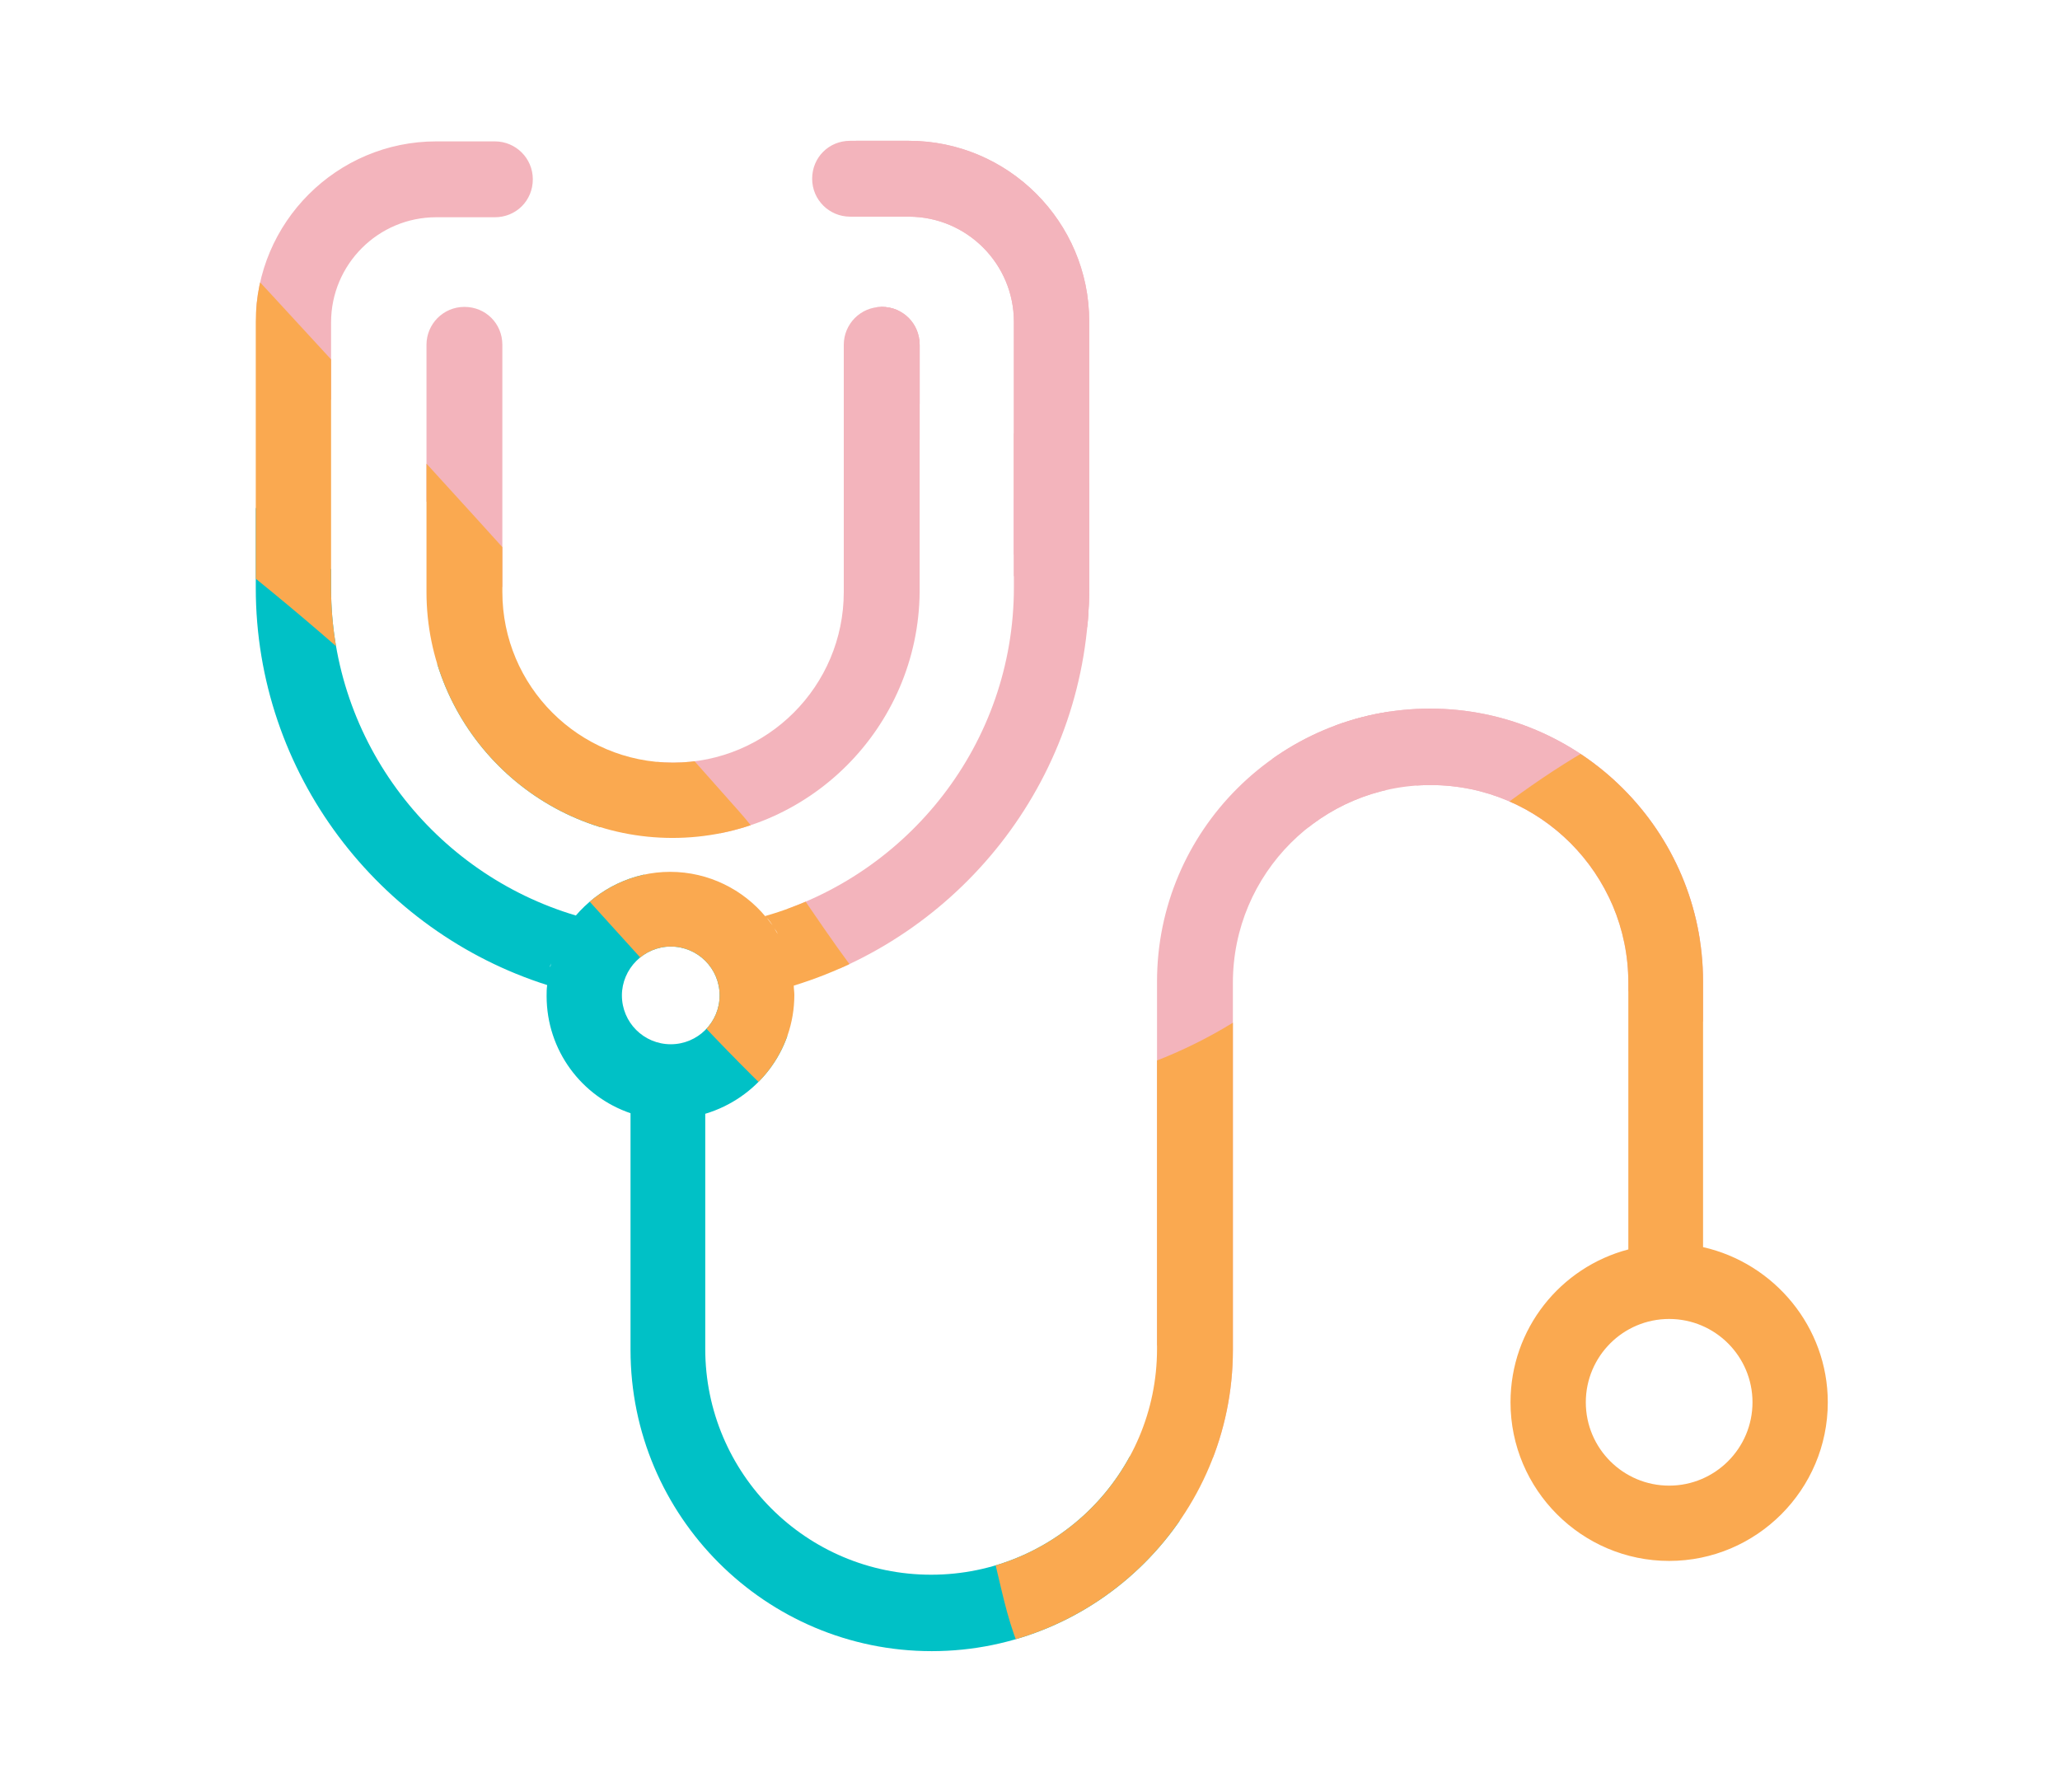
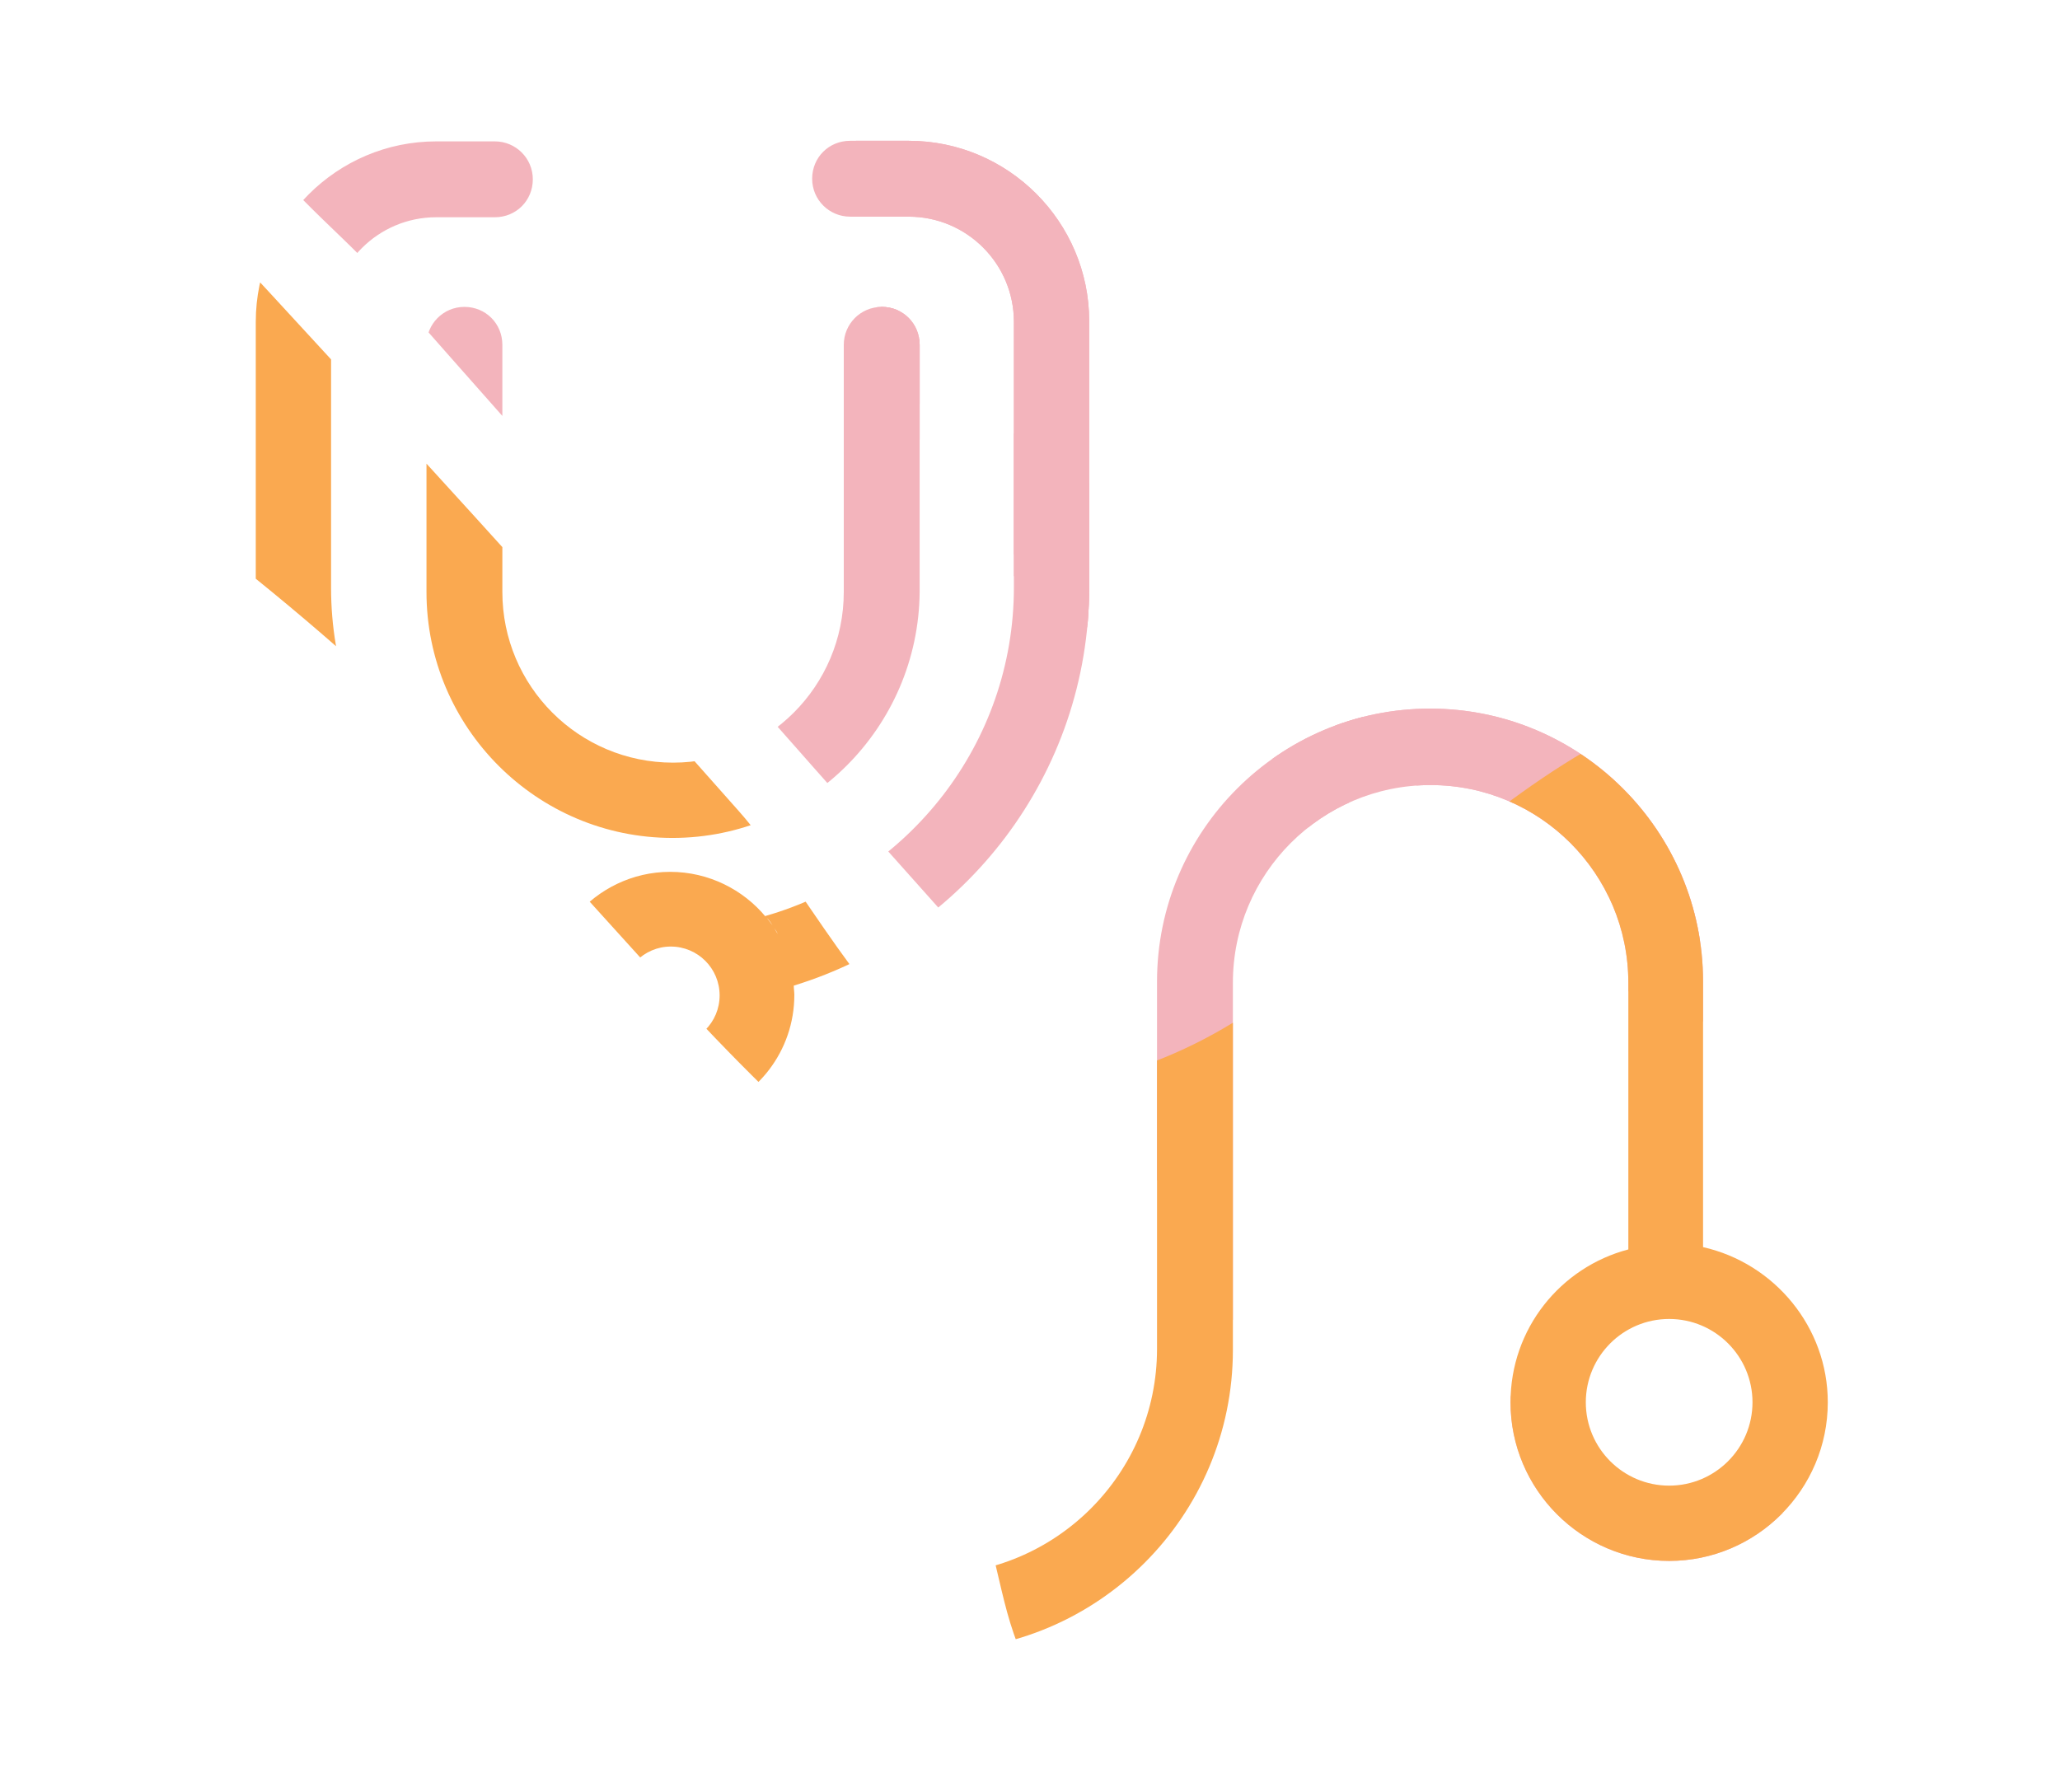
<svg xmlns="http://www.w3.org/2000/svg" xmlns:xlink="http://www.w3.org/1999/xlink" version="1.1" id="Layer_1" x="0px" y="0px" viewBox="132.6 0 358.4 311.8" enable-background="new 132.6 0 358.4 311.8" xml:space="preserve">
  <g>
    <defs>
      <path id="SVGID_1_" d="M249.6,145.8c-23.6,0-42.8-19.2-42.8-42.8v-43c0-3.6,2.9-6.6,6.6-6.6s6.6,2.9,6.6,6.6v43    c0,16.4,13.3,29.7,29.7,29.7c16.4,0,29.7-13.3,29.7-29.7v-43c0-3.6,2.9-6.6,6.6-6.6s6.6,2.9,6.6,6.6v43    C292.4,126.6,273.2,145.8,249.6,145.8z M450.6,244c0,15.2-12.4,27.6-27.6,27.6c-15.2,0-27.6-12.4-27.6-27.6    c0-12.8,8.7-23.5,20.5-26.6v-46.4c0-19-15.4-34.4-34.4-34.4s-34.4,15.4-34.4,34.4v63.9c0,28.9-23.5,52.4-52.4,52.4    s-52.4-23.5-52.4-52.4v-41.2c-8.5-2.9-14.6-10.9-14.6-20.4c0-0.6,0-1.2,0.1-1.9c0,0,0,0,0,0c-29.3-9.3-50.7-36.8-50.7-69.1V56    c0-17.3,14.1-31.4,31.4-31.4h10.2c3.6,0,6.6,2.9,6.6,6.6s-2.9,6.6-6.6,6.6h-10.2c-10.1,0-18.3,8.2-18.3,18.3v46.2    c0,26.9,18,49.7,42.6,57c0,0-0.1,0.1-0.1,0.1c4-4.7,9.9-7.7,16.5-7.7c6.7,0,12.7,3.1,16.6,7.8c0,0,0-0.1-0.1-0.1    c24.9-7.1,43.3-30,43.3-57.2V56c0-10.1-8.2-18.3-18.3-18.3h-10.2c-3.6,0-6.6-2.9-6.6-6.6s2.9-6.6,6.6-6.6h10.2    c17.3,0,31.4,14.1,31.4,31.4v46.2c0,32.7-21.7,60.3-51.4,69.4c0,0.5,0.1,1.1,0.1,1.6c0,9.8-6.5,18-15.5,20.7v40.9    c0,21.7,17.6,39.3,39.3,39.3s39.3-17.6,39.3-39.3v-63.9c0-26.2,21.3-47.5,47.5-47.5s47.5,21.3,47.5,47.5v46.2    C441.3,219.8,450.6,230.9,450.6,244z M266,159.7c0.3,0.4,0.7,0.9,1,1.3C266.7,160.5,266.4,160.1,266,159.7z M270.5,169.8    c0,0.1,0,0.2,0,0.3C270.5,169.9,270.5,169.9,270.5,169.8z M270.2,168c0,0.1,0.1,0.2,0.1,0.3C270.2,168.2,270.2,168.1,270.2,168z     M268.4,163.3c0.2,0.3,0.3,0.6,0.4,0.9C268.7,163.9,268.5,163.6,268.4,163.3z M267.3,161.5c0.2,0.3,0.4,0.7,0.6,1    C267.8,162.2,267.6,161.9,267.3,161.5z M227.9,170.1c0-0.2,0.1-0.4,0.1-0.6C228,169.7,228,169.9,227.9,170.1z M231.6,160.8    c0.2-0.3,0.4-0.6,0.6-0.8C232,160.3,231.8,160.5,231.6,160.8z M230.6,162.4c0.2-0.3,0.3-0.6,0.5-0.8    C231,161.8,230.8,162.1,230.6,162.4z M229.7,164.1c0.1-0.3,0.3-0.6,0.4-0.9C230,163.5,229.9,163.8,229.7,164.1z M228.8,166.5    c0.1-0.3,0.2-0.5,0.3-0.7C229,166,228.9,166.2,228.8,166.5z M228.3,168.3c0.1-0.2,0.1-0.5,0.2-0.7    C228.4,167.8,228.3,168,228.3,168.3z M240.8,173.2c0,4.7,3.8,8.5,8.5,8.5s8.5-3.8,8.5-8.5s-3.8-8.5-8.5-8.5    S240.8,168.6,240.8,173.2z M437.5,244c0-8-6.5-14.5-14.5-14.5c-8,0-14.5,6.5-14.5,14.5c0,8,6.5,14.5,14.5,14.5    C431,258.5,437.5,252,437.5,244z" />
    </defs>
    <clipPath id="SVGID_2_">
      <use xlink:href="#SVGID_1_" overflow="visible" />
    </clipPath>
    <g clip-path="url(#SVGID_2_)">
      <path fill="#FAA950" d="M560.4,43.7C542.8,51.1,525,58,507,64.1c-26.3,9-50,22.7-78.1,26c-44,5.3-71.7-22.6-99.7-55.8    c-26-30.7-47.9-83.3-54.7-123.9c-4.5-26.9-3.5-57.6,10-76.3c4.2-5.9,13.8-11.6,19.7-16.5c25.6-21.2,64.9-22.7,97.1-29.8    c60.4-13.4,122.1-16.3,181.9-30.5c69.9-16.7,111-58.8,126.5-127.8c32.5-0.5,65-0.7,97.5-1.5c13.2-0.3,24.6,3.5,35.3,11.1    c18.9,13.6,37.1,28,53.7,44.3c18.5,18.2,27.3,39,15.6,64.6c1.2,13.4-7.4,22.2-14.7,31.6c-35.9,46.4-77.3,87.6-120.8,126.8    C712.7-36.2,638.9,10.3,560.4,43.7z" />
-       <path fill="#00C1C6" d="M-265.6,245.2c-13.6-28.1-27.2-56.1-31.8-87.4c-4.6-31.5,0.6-60.7,21.8-85.7c7.2-13.3,17.7-23,31.8-28.5    C-168,13.9-89.8-2-8.2,8.5c101.9,13.1,182,66.2,249.8,140.3c64.7,70.7,121.6,147.5,176,226.2c4.5,6.6,9.3,13,14.3,19.2    c46.6,57.9,94.4,72.4,163.9,45.9c110.4-42.1,223.1-78,331-126.4c26.9-10.2,41.6-31,51.7-56.9c18.3-46.7,27.5-95.5,37.6-144.2    c2.1-10.2,1.6-24,18.4-23.2c15-3,30-5.8,44.9-9.2c12.1-2.8,20,1.3,26.3,12c21.5,36.2,36.6,75.1,51,114.4    c4.6,12.4-1.1,20.4-14.2,23.2c-10.4,2.2-20.6,5.3-31.1,6.8c-15.1,2.2-16.6,9.9-10.5,21.8c15.2,30,17.7,60.7,5.8,92.4    c-3.4,9.1-1.8,18.2,0.1,27.4c3.1,14.9,5.3,30.1,8.1,45.1c6.1,33.2-10,56.3-35.4,73.9c-7.2,5-7.2,10.1-7.5,16.5    c-0.8,18.6-3.8,36.9-8.1,55c-16,67.4-43.2,97.9-141.6,114c-58.5,9.5-107.8-20.5-138.1-79.6c-7.8-15.2-10.2-37.7-22.2-44.9    c-10.3-6.2-30.8,5.4-46.9,7.9c-25.4,4-42.4-5.3-49-29.5c-3.1-11.4-7.2-10.9-16-9.4c-16.6,2.7-31.6-2.8-39.1-17.6    c-6.7-13.2-15.9-13-27.6-12.9c-88.6,0.7-175.9,15.1-263.5,25.8c-48.8,5.9-97.4,13.1-146.1,19.7c-10.8,1.1-17.3-4.4-21.5-13.8    c-8.1-18.1-16.5-36.2-25.4-54c-5.9-11.9-4.8-24.5-3.5-37.1c4.6-44.9,7.8-89.8,4.5-135c-1.9-26.6-12.1-37.8-38.5-41.7    c-1.3-0.2-2.7-0.7-3.9-0.5C43.8,267.7,8,248.7-28.9,234.4c-11.1-4.3-22.7-7.2-34.1-10.8c-59.6-19-116.4-10.6-171.8,15.9    C-244.2,243.9-253.4,253.8-265.6,245.2z" />
      <path fill="#F3B4BC" d="M287.1,57.3c-1.4-3.9-2.6-7.9-3.4-12c-2.2-10.3-2.5-20.9-2-31.4c1-25.3,6.2-50.5,15.3-74.1    c5.8-15.1,13.2-29.5,18-45c4.9-15.5,3.3-27.7,2.8-43.4c17.5-8.2,27.6-3.8,35.4,15.1c27.3,65.9,70.3,125.6,104,188.4    c10.7,20,31.3,30.3,35.3,53.9c4.7,27.7-12.5,60.7-44.1,59.6c-9-0.3-17.6-3.7-25.7-7.4c-18.3-8.3-35.8-18.5-52.1-30.2    c-5.9-4.2-11.5-10.6-18.3-13c-8.9-3.3-18.3-2.1-27.1-7c-10.1-5.6-17.4-15.1-23.6-24.8C295.8,76.9,290.6,67.4,287.1,57.3z" />
      <path fill="#F3B4BC" d="M335.8,90.4c19.5,7.4,38.7,6.7,60,8.3c6.6,0.5,13.3,1,19.7,2.9c14,4.3,25.5,15.9,29.6,30    c4.4,14.8,3.5,31.1,18.7,39.6c12.1,6.8,27.7,6.2,41,9.3c14.7,3.4,29.4,6.7,44.1,10.3c7.9,1.9,19.8,1.8,26.8,6.3    c5.8,3.8,12.1,12.5,15,18.3c2.6,5.1-28.1,0.3-33.4-0.5c-7.7-1.2-15.2-3.1-22.9-4.7c-13.5-2.7-27-5.8-40.3-9.4    c-13.7-3.7-27.4-7.6-40.9-12.3c-12.4-4.3-23.5-11.1-35.8-15.5c-17.3-6.2-41.6-12.3-54.7-25.9c-4.5-4.6-5.6-10.9-9.4-16    c-5.5-7.4-15.4-12.6-23.2-17.2c-8.8-5.1-17.5-9.1-24.2-16.9c-11-12.8-18.8-29.4-21.1-46.1c-0.2-1.8-0.4-3.6-0.6-5.4    c9,19.1,26,33,44.6,42.1C331.2,88.5,333.5,89.5,335.8,90.4z" />
-       <path fill="#F3B4BC" d="M291.9-200.3c22.1,1.6,65.6-4.2,83.5,11.4c29.2,25.5,5.6,72.7-8.5,98.9C349-56.6,333.8-18.8,341.1,18.3    c3.9,20,13.2,42.2,23.5,59.8c3.4,5.8,7.1,10.5,8.4,17.3c1.9,10.1,1.5,21.1,1.3,31.3c-0.2,13.2-2.1,24.9-4.5,37.5    c-1.6,8.6-3,17.3-4,26c-1.4,11.9-0.3,25.8,3.2,37.3c4.3,14.3,11.8,27.9,21.1,39.2c7.3,9,16,17.1,26.3,22.4    c11.9,6.1,23.6,6.9,36.3,4c-3,1.7-4.8,4.8-7.6,6.8c-3.1,2.2-6.4,4.1-9.9,5.6c-6.7,2.9-15.4,5.6-22.8,4.5c-5.2-0.7-10.2-4.1-15.1-6    c-7.5-2.9-14.5-6.7-20.8-11.7c-12-9.4-21.5-21.7-30.1-34.2c-8-11.7-10.9-25.1-20.5-36.2c-16.5-19.2-33.6-38-50.4-57    c-16.9-19.2-33.9-38.3-50.9-57.5c-8.5-9.6-17-19.2-25.4-28.8c-6.5-7.3-19.3-17.2-22.8-26.3c-2.8-7.3,0.4-17.4,0.2-25.3    C176.4,15.1,175.7,3,175.2-9c-1.1-24.1-2.4-48.3-3.9-72.4c-1.8-29.3-9.1-58.7-8.6-88.2c0.4-26.2,3.6-51.8-0.6-78    c-4.2-26.2,5.6-51.2-0.4-76.6c23.4-2.3,38.7,29.2,47.4,46.1c11.4,22.2,24.2,43.7,51,48.2c23.6,4,45.9,14.3,47,40.1    c1,25.7-11.7,49-20.3,72.4c-1.1,2.9-2.1,5.9-3,8.9" />
+       <path fill="#F3B4BC" d="M291.9-200.3c22.1,1.6,65.6-4.2,83.5,11.4c29.2,25.5,5.6,72.7-8.5,98.9C349-56.6,333.8-18.8,341.1,18.3    c3.9,20,13.2,42.2,23.5,59.8c3.4,5.8,7.1,10.5,8.4,17.3c-0.2,13.2-2.1,24.9-4.5,37.5    c-1.6,8.6-3,17.3-4,26c-1.4,11.9-0.3,25.8,3.2,37.3c4.3,14.3,11.8,27.9,21.1,39.2c7.3,9,16,17.1,26.3,22.4    c11.9,6.1,23.6,6.9,36.3,4c-3,1.7-4.8,4.8-7.6,6.8c-3.1,2.2-6.4,4.1-9.9,5.6c-6.7,2.9-15.4,5.6-22.8,4.5c-5.2-0.7-10.2-4.1-15.1-6    c-7.5-2.9-14.5-6.7-20.8-11.7c-12-9.4-21.5-21.7-30.1-34.2c-8-11.7-10.9-25.1-20.5-36.2c-16.5-19.2-33.6-38-50.4-57    c-16.9-19.2-33.9-38.3-50.9-57.5c-8.5-9.6-17-19.2-25.4-28.8c-6.5-7.3-19.3-17.2-22.8-26.3c-2.8-7.3,0.4-17.4,0.2-25.3    C176.4,15.1,175.7,3,175.2-9c-1.1-24.1-2.4-48.3-3.9-72.4c-1.8-29.3-9.1-58.7-8.6-88.2c0.4-26.2,3.6-51.8-0.6-78    c-4.2-26.2,5.6-51.2-0.4-76.6c23.4-2.3,38.7,29.2,47.4,46.1c11.4,22.2,24.2,43.7,51,48.2c23.6,4,45.9,14.3,47,40.1    c1,25.7-11.7,49-20.3,72.4c-1.1,2.9-2.1,5.9-3,8.9" />
      <path fill="#FAA950" d="M929.6,321.1c-64.8,32.4-133.6,55-201.3,80.1c-42.3,15.7-84.7,31.1-127,46.7c-23.2,8.6-47,14.4-71.9,14    c-27.5-0.5-51.8-8.9-72.5-27.8c-26.5-24.2-47.1-53.6-67.5-82.9c-3.7-5.3-8.1-15.7-13.5-19.3c-4.8-3.2-13.4-2.9-19-5    c-13.7-5.1-25.5-14.6-35.7-24.9c-3.7-3.8-7.4-7.7-9.9-12.4c-2.5-4.6-3.7-9.7-4.9-14.8c-7.4-31.1-12.8-59.1-36.3-81.2    c-23.9-22.5-44.1-49-68.3-71.5C87.8,16.5-44.5-9-191.9,36.2c-29.9,9.2-60.1,17-84.4,38.3c12.4-35,35.6-59,71.2-70.7    c8.7-2.9,17.1-6.7,25.7-10.1c9.2-13.5,25.9-11.5,38.4-18.2c7.5-4,16.1-5.7,23.8-9.4c16.5-10.5,28.4-27.8,49.2-31.8    c35.7-6.7,70.4-7.6,105.6,5.4c45,16.6,93.3,58.8,130.8,99.2c31.3,33.8,62.3,67.8,92.8,102.3c10.7,12.1,22.6,36.2,36.6,44.1    c16.4,9.2,41.2-0.9,54.7-11c19-14.1,35.4-31.6,55.9-43.6c6.5-3.8,13.5-7,21-7.6c7.5-0.6,15.5,1.6,20.4,7.3    c6.5,7.6,5.9,18.9,9.6,28.3c5.1,13,17.7,18.2,29.3,23.9c12.1,6,22.2,14.7,29.3,26.3c5.9,9.8,9.7,21.1,17.8,29.2    c8.8,8.8,21.7,12.5,34.2,12.6c16.3,0.1,38.7-1.2,54.5-5.7c24.2-6.8,46-20.7,70.1-28c17.7-5.4,35.8-10.5,52.3-18.9    c47.5-17.9,96-33.3,141.5-56.3c7-3.6,14.3-7,22.5-6.8c2.2,0,4.3,0.5,6.4,1.3c5,2.7,8,7.3,9.2,12.5c4.5,19.5,12.6,35.4,32,45.2    c11.1,5.6,12.1,16.7,3.7,27.1c-4.6,5.7-10.2,10.5-14.8,16.2c-15.8,19.3-25.8,40.3-18.4,66.1C930.4,309.2,929.9,315.2,929.6,321.1z    " />
    </g>
  </g>
</svg>